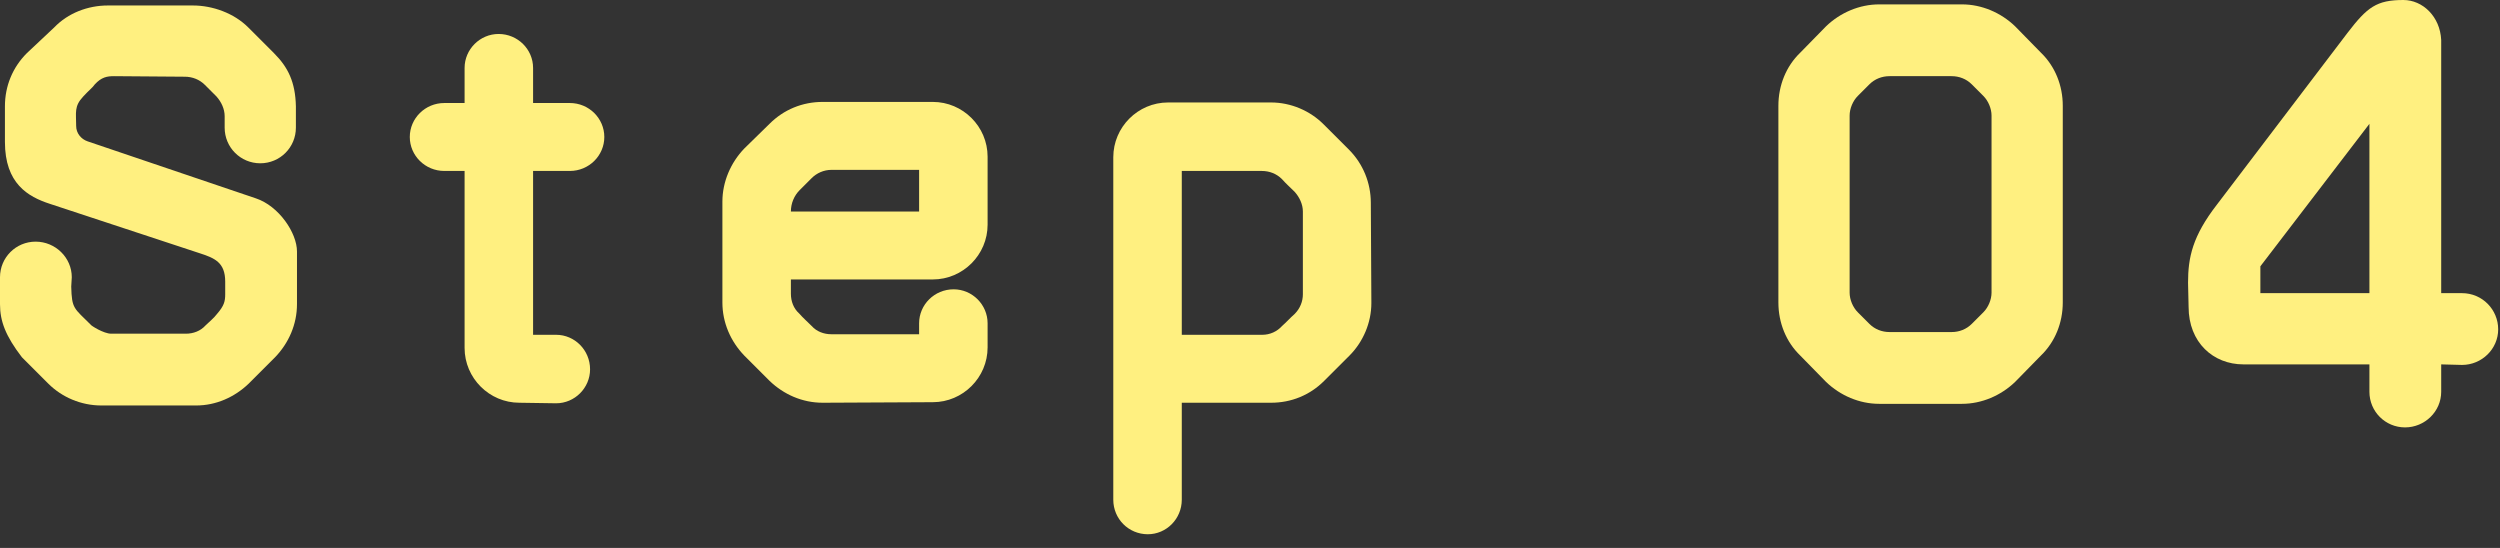
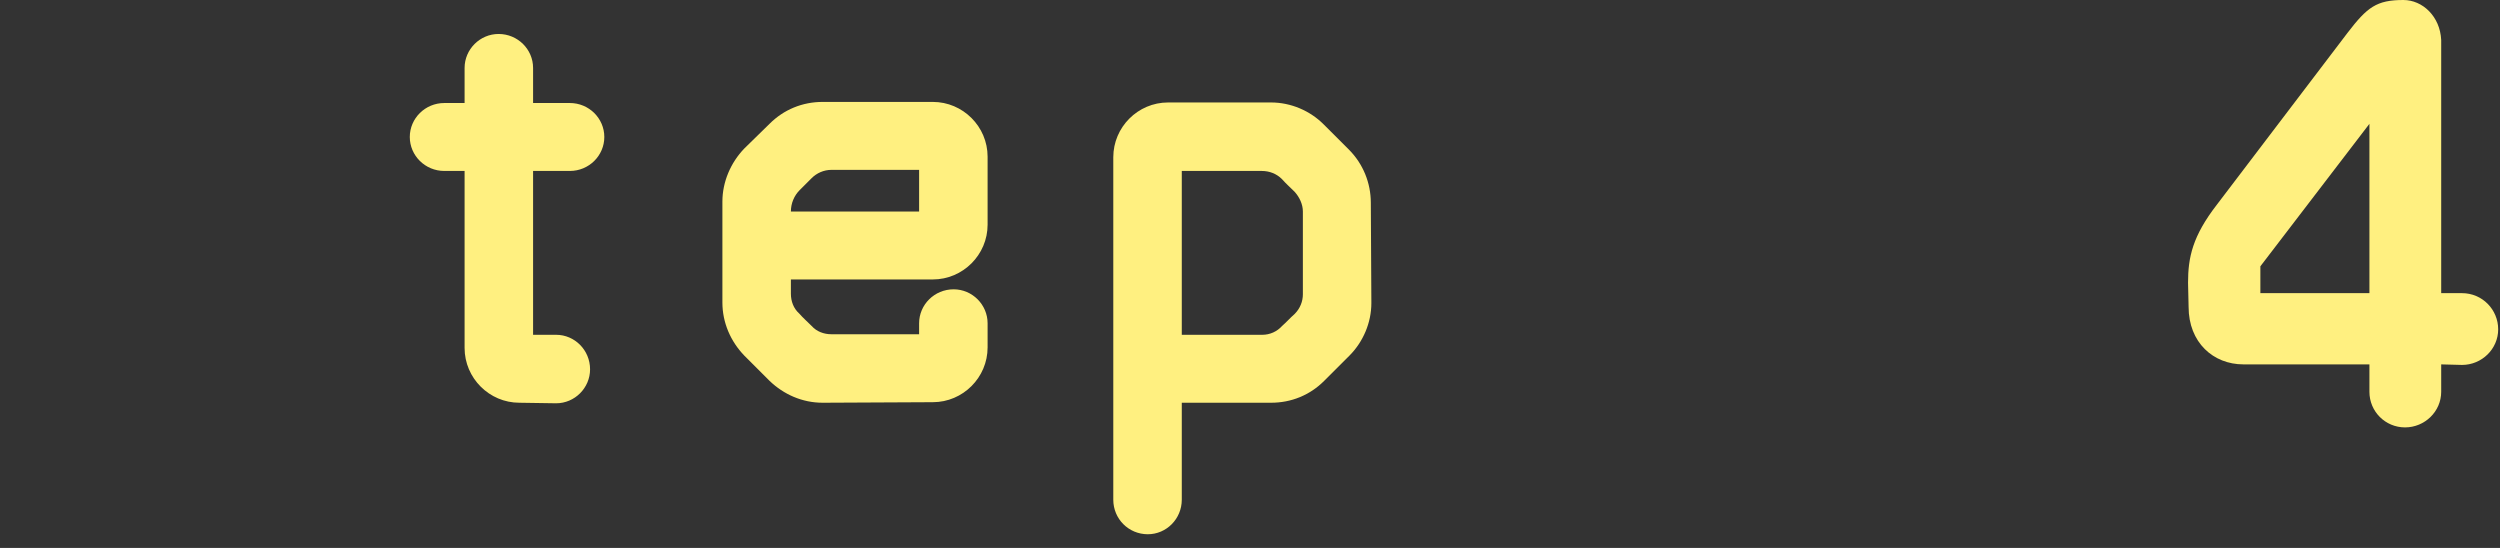
<svg xmlns="http://www.w3.org/2000/svg" width="73" height="16" viewBox="0 0 73 16" fill="none">
  <rect x="0" y="0" width="73" height="16" fill="#333333" stroke="none" />
-   <path d="M5.728 11.84H2.96C2.368 11.84 1.808 11.6 1.408 11.2L0.64 10.432C0.16 9.808 0 9.376 0 8.88V8.096C0 7.52 0.464 7.056 1.04 7.056C1.616 7.056 2.096 7.52 2.096 8.096C2.096 8.112 2.08 8.352 2.08 8.368C2.096 9.024 2.16 8.992 2.656 9.488C2.656 9.504 3.024 9.744 3.248 9.744C3.856 9.744 4.816 9.744 5.424 9.744C5.648 9.744 5.856 9.664 6 9.504C6.112 9.392 6.24 9.296 6.336 9.168C6.544 8.928 6.576 8.8 6.576 8.592C6.576 8.56 6.576 8.256 6.576 8.224C6.576 7.664 6.272 7.536 5.824 7.392L1.456 5.952C0.816 5.744 0.144 5.36 0.144 4.144V3.104C0.144 2.512 0.368 1.968 0.784 1.552L1.584 0.8C1.984 0.384 2.56 0.16 3.152 0.16H5.632C6.208 0.16 6.832 0.384 7.248 0.8L8 1.552C8.416 1.968 8.624 2.4 8.64 3.104V3.728C8.64 4.304 8.176 4.768 7.6 4.768C7.024 4.768 6.56 4.304 6.56 3.728C6.56 3.616 6.56 3.504 6.56 3.392C6.56 3.184 6.464 2.976 6.32 2.816C6.208 2.704 6.096 2.592 5.984 2.48C5.824 2.32 5.616 2.24 5.392 2.24C4.832 2.24 3.904 2.224 3.328 2.224C3.12 2.224 2.96 2.256 2.768 2.464C2.704 2.56 2.592 2.64 2.432 2.816C2.16 3.104 2.224 3.28 2.224 3.68C2.224 3.888 2.368 4.064 2.56 4.128L7.472 5.792C8.144 6.016 8.672 6.8 8.672 7.344V8.88C8.672 9.472 8.432 10.016 8.032 10.432L7.264 11.2C6.848 11.6 6.304 11.84 5.728 11.84Z" fill="#FFF080" />
  <path d="M16.639 4.992H15.566V9.776H16.238C16.782 9.776 17.23 10.224 17.23 10.784C17.23 11.328 16.782 11.776 16.238 11.776L15.166 11.76C14.287 11.76 13.566 11.04 13.566 10.16V4.992H12.975C12.415 4.992 11.966 4.544 11.966 4C11.966 3.456 12.415 3.008 12.975 3.008H13.566V1.984C13.566 1.44 14.014 0.992 14.559 0.992C15.118 0.992 15.566 1.44 15.566 1.984V3.008H16.639C17.198 3.008 17.646 3.456 17.646 4C17.646 4.544 17.198 4.992 16.639 4.992Z" fill="#FFF080" />
  <path d="M24.022 2.976H27.238C28.118 2.976 28.838 3.696 28.838 4.576V6.56C28.838 7.44 28.118 8.16 27.238 8.16H23.094C23.094 8.304 23.094 8.448 23.094 8.576C23.094 8.8 23.174 9.008 23.334 9.152C23.446 9.28 23.574 9.392 23.702 9.52C23.846 9.68 24.054 9.76 24.278 9.76C24.918 9.76 26.07 9.76 26.838 9.76V9.44C26.838 8.896 27.286 8.448 27.846 8.448C28.39 8.448 28.838 8.896 28.838 9.44V10.144C28.838 11.024 28.118 11.744 27.238 11.744L24.022 11.76C23.43 11.76 22.886 11.52 22.47 11.12L21.734 10.384C21.334 9.968 21.094 9.424 21.094 8.832V5.888C21.094 5.312 21.334 4.752 21.734 4.336L22.47 3.616C22.886 3.2 23.43 2.976 24.022 2.976ZM23.094 6.176H26.838V4.96C26.07 4.96 24.918 4.96 24.278 4.96C24.054 4.96 23.846 5.056 23.702 5.2C23.574 5.328 23.462 5.44 23.35 5.552C23.19 5.712 23.094 5.936 23.094 6.176Z" fill="#FFF080" />
  <path d="M39.404 10.384L38.667 11.12C38.252 11.536 37.708 11.76 37.115 11.76H34.508V14.592C34.508 15.152 34.059 15.6 33.516 15.6C32.956 15.6 32.508 15.152 32.508 14.592V4.592C32.508 3.712 33.227 2.992 34.108 2.992H37.115C37.691 2.992 38.252 3.232 38.651 3.632L39.388 4.368C39.803 4.784 40.028 5.344 40.028 5.92L40.044 8.848C40.044 9.424 39.803 9.984 39.404 10.384ZM34.508 9.776C35.163 9.776 36.236 9.776 36.859 9.776C37.084 9.776 37.291 9.68 37.435 9.52C37.563 9.408 37.675 9.28 37.803 9.168C37.964 9.008 38.044 8.8 38.044 8.592C38.044 7.92 38.044 6.832 38.044 6.176C38.044 5.968 37.947 5.76 37.803 5.6C37.675 5.472 37.547 5.36 37.435 5.232C37.276 5.072 37.068 4.992 36.843 4.992C36.236 4.992 35.163 4.992 34.508 4.992V9.776Z" fill="#FFF080" />
-   <path d="M54.873 0.128H57.289C57.865 0.128 58.425 0.368 58.841 0.768L59.593 1.536C60.009 1.936 60.233 2.496 60.233 3.088V8.832C60.233 9.424 60.009 9.984 59.593 10.384L58.841 11.152C58.425 11.552 57.865 11.792 57.289 11.792H54.873C54.297 11.792 53.737 11.552 53.321 11.152L52.569 10.384C52.153 9.984 51.929 9.424 51.929 8.832V3.088C51.929 2.496 52.153 1.936 52.569 1.536L53.321 0.768C53.737 0.368 54.297 0.128 54.873 0.128ZM58.153 8.544C58.153 7.424 58.153 4.496 58.153 3.376C58.153 3.168 58.057 2.944 57.913 2.8C57.801 2.688 57.689 2.576 57.577 2.464C57.417 2.304 57.209 2.224 56.985 2.224C56.473 2.224 55.705 2.224 55.177 2.224C54.953 2.224 54.745 2.304 54.585 2.464C54.473 2.576 54.361 2.688 54.249 2.8C54.105 2.944 54.009 3.168 54.009 3.376C54.009 4.496 54.009 7.424 54.009 8.544C54.009 8.752 54.105 8.976 54.249 9.12C54.361 9.232 54.473 9.344 54.585 9.456C54.745 9.616 54.953 9.696 55.177 9.696C55.705 9.696 56.473 9.696 56.985 9.696C57.209 9.696 57.417 9.616 57.577 9.456C57.689 9.344 57.801 9.232 57.913 9.12C58.057 8.976 58.153 8.752 58.153 8.544Z" fill="#FFF080" />
  <path d="M71.283 1.168V8.56H71.891C72.483 8.56 72.947 9.04 72.947 9.616C72.947 10.192 72.467 10.656 71.891 10.656L71.283 10.64V11.44C71.283 12.016 70.803 12.48 70.227 12.48C69.651 12.48 69.187 12.016 69.187 11.44V10.64H65.507C64.627 10.64 63.907 10 63.907 8.96L63.891 8.256C63.891 7.52 64.019 6.896 64.739 5.968L68.547 0.96C69.123 0.208 69.395 0 70.179 0C70.739 0 71.251 0.48 71.283 1.168ZM66.003 8.56H69.187V3.616L66.003 7.776V8.56Z" fill="#FFF080" />
</svg>